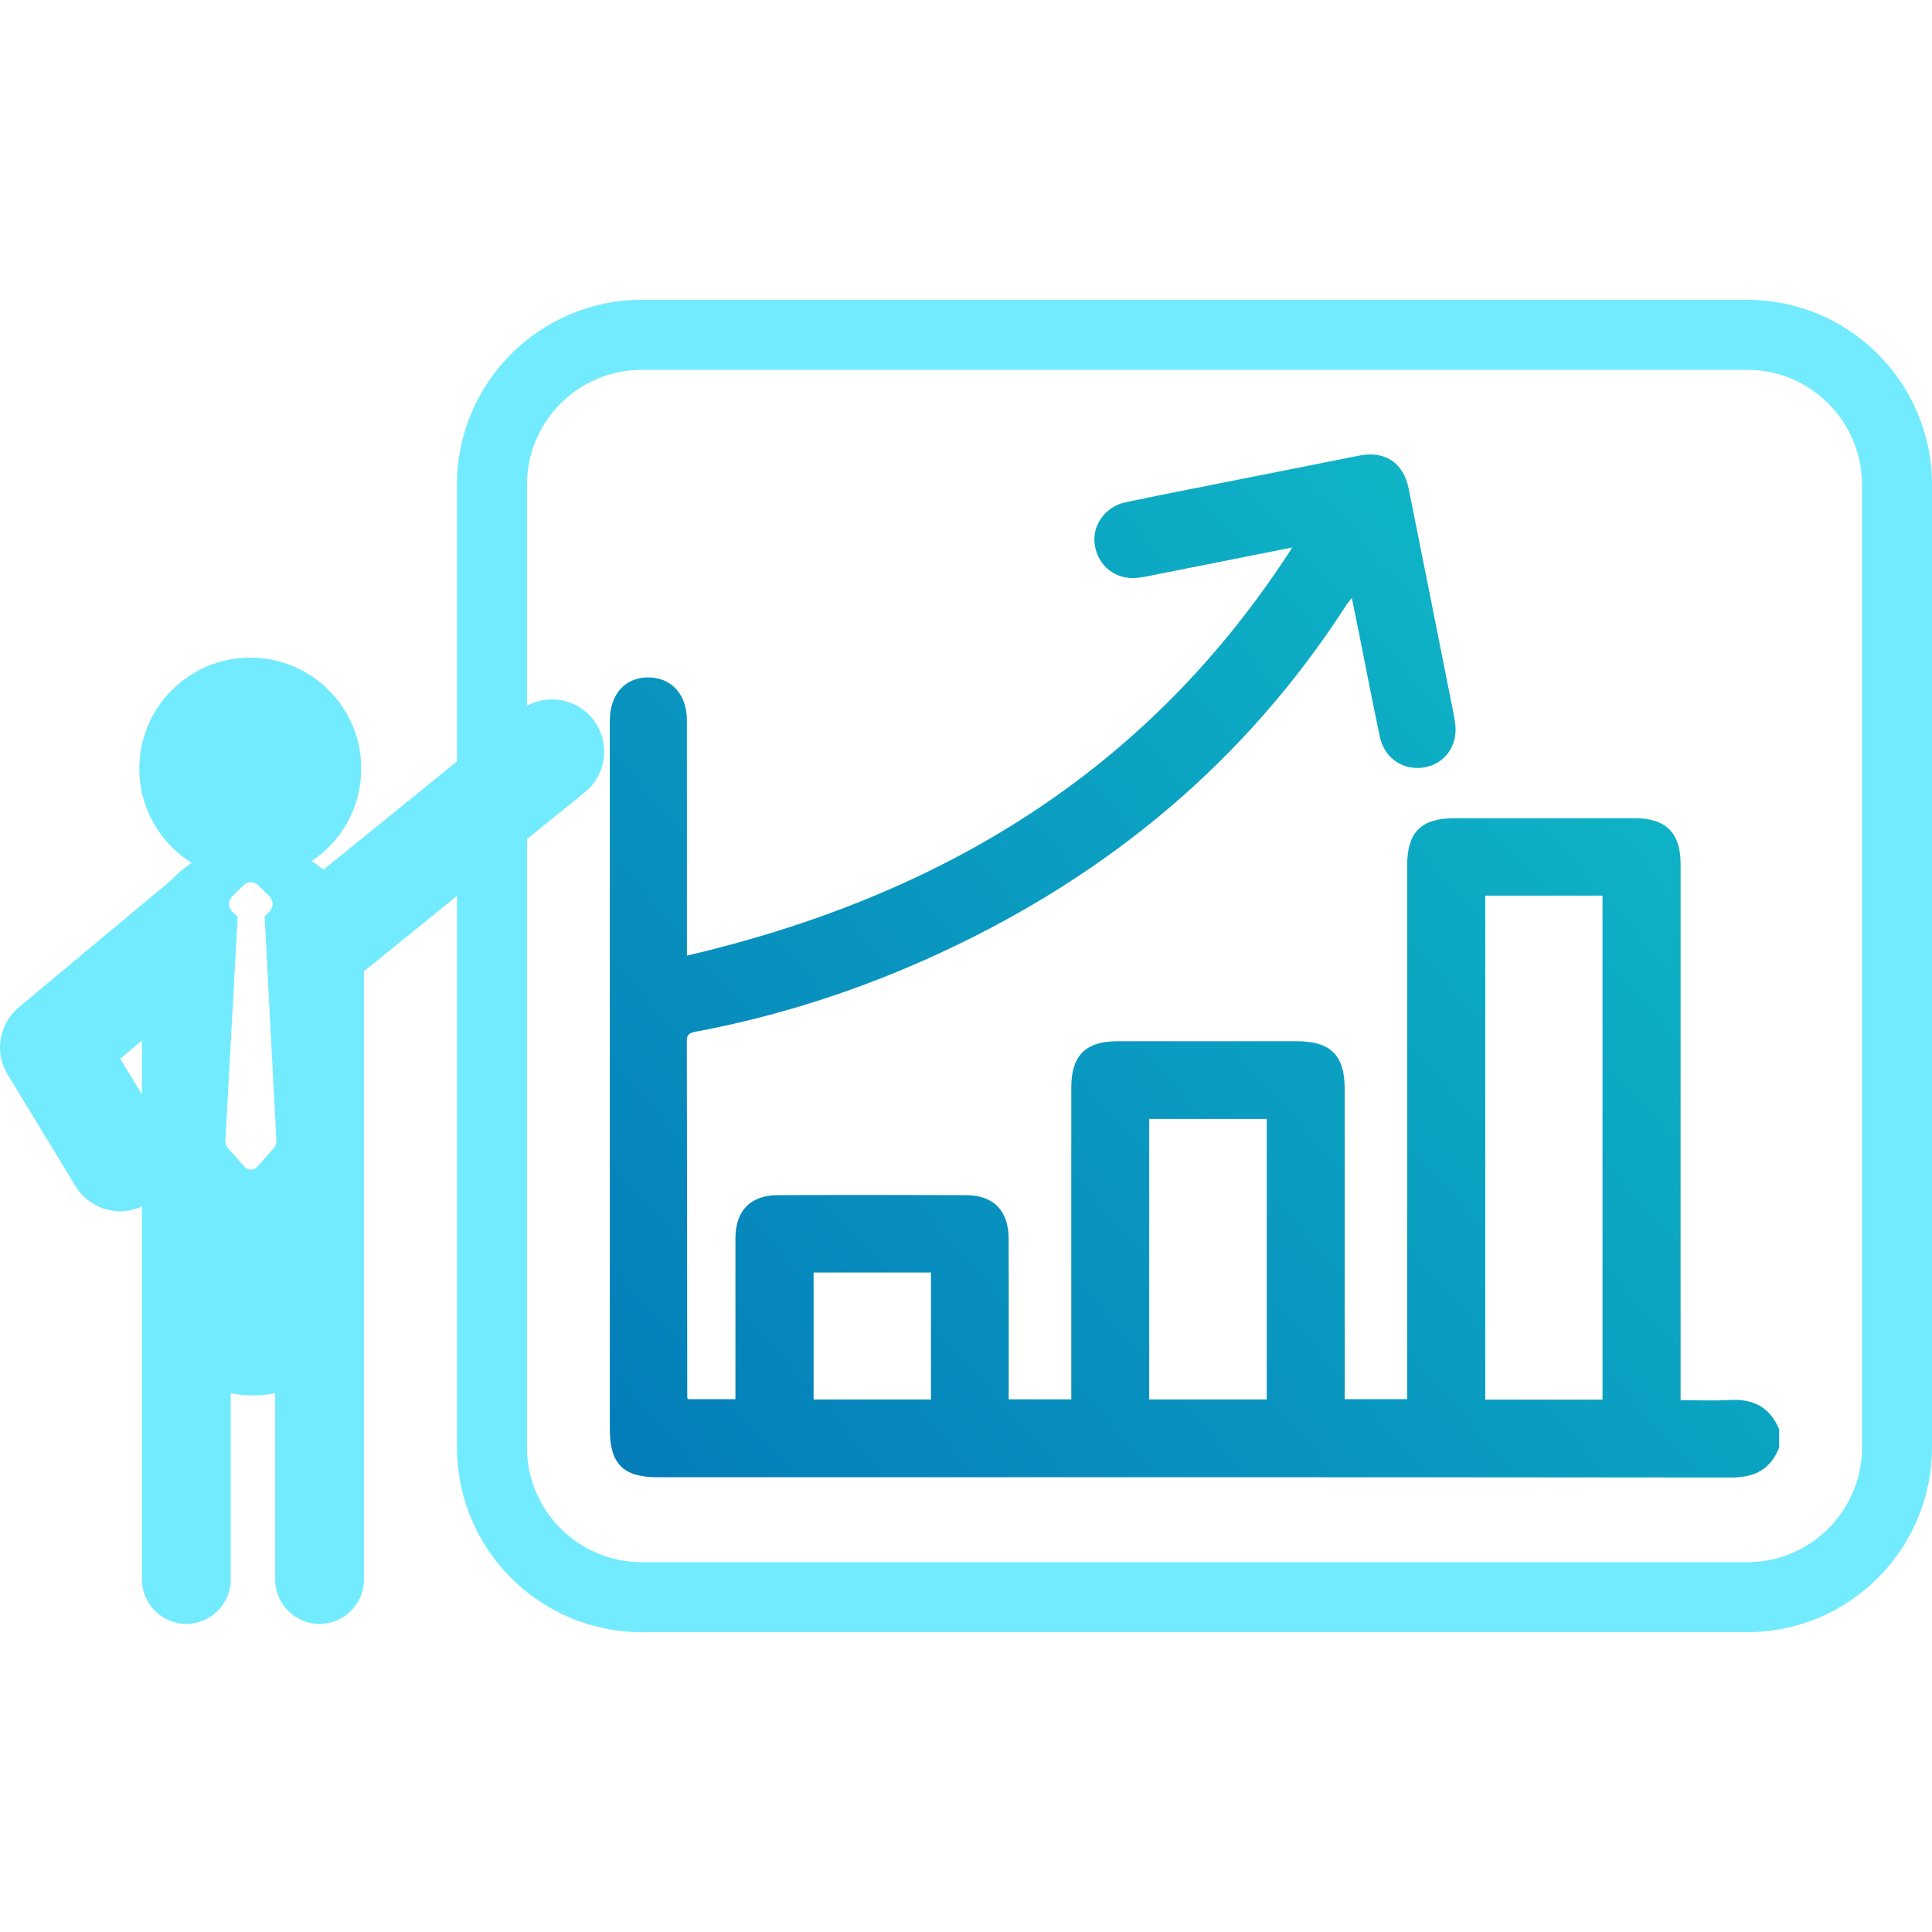
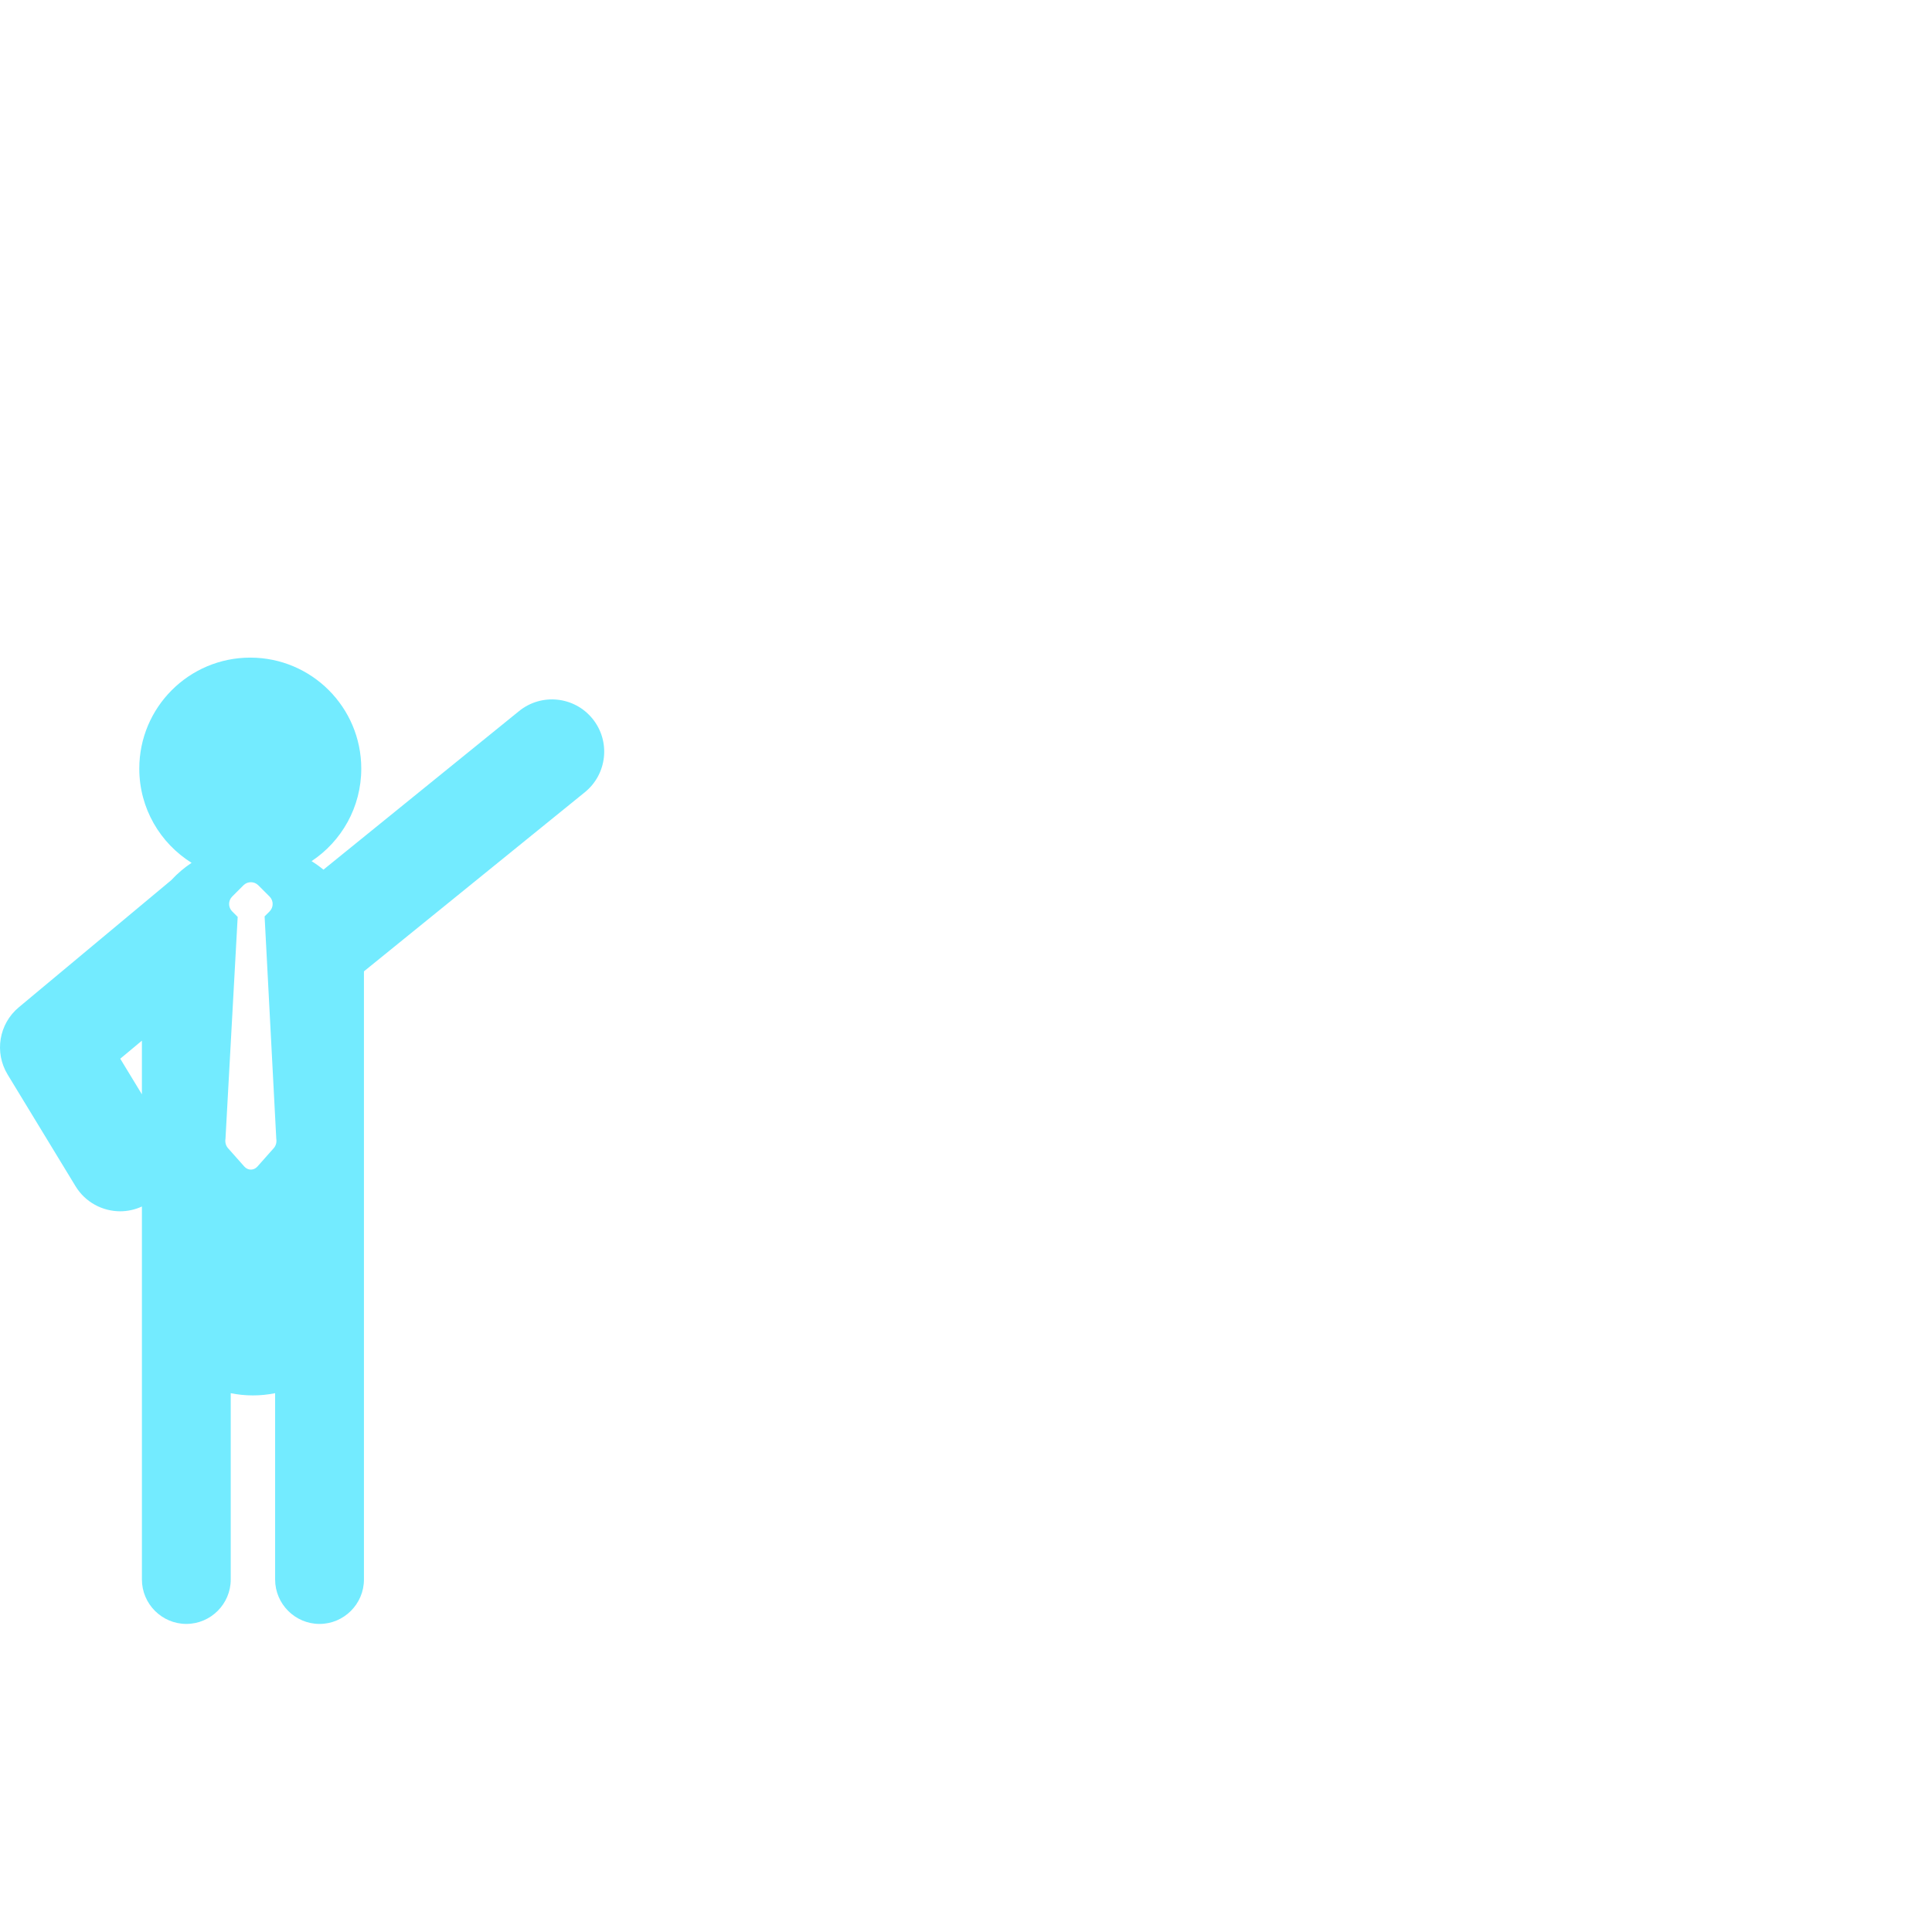
<svg xmlns="http://www.w3.org/2000/svg" version="1.1" id="Layer_1" x="0px" y="0px" width="125px" height="125px" viewBox="0 0 125 125" enable-background="new 0 0 125 125" xml:space="preserve">
  <g>
    <path fill="#73EBFF" d="M0.493,69.523l4.393,7.223c0.636,1.046,1.75,1.624,2.891,1.624c0.474,0,0.953-0.102,1.405-0.31v4.702v0.339   v19.093c0,1.58,1.292,2.873,2.873,2.873s2.873-1.293,2.873-2.873V90.139c0.464,0.094,0.944,0.144,1.436,0.144   s0.972-0.05,1.437-0.144v12.056c0,1.58,1.292,2.873,2.873,2.873c1.58,0,2.873-1.293,2.873-2.873V83.102v-0.339V62.846l14.294-11.59   c1.449-1.176,1.672-3.304,0.496-4.753c-1.175-1.45-3.303-1.673-4.753-0.497L20.927,56.267c-0.243-0.2-0.5-0.384-0.768-0.551   c1.938-1.286,3.215-3.487,3.215-5.986c0-3.966-3.215-7.182-7.181-7.182s-7.181,3.216-7.181,7.182c0,2.571,1.353,4.826,3.384,6.095   c-0.482,0.32-0.924,0.697-1.315,1.121l-9.866,8.227C-0.07,66.243-0.377,68.094,0.493,69.523z M14.589,73.675l0.789-14.351   l-0.358-0.358c-0.263-0.263-0.263-0.693,0-0.956l0.734-0.734c0.263-0.263,0.693-0.263,0.956,0l0.734,0.734   c0.262,0.263,0.262,0.693,0,0.956L17.12,59.29l0.755,14.386c0.038,0.214-0.017,0.445-0.163,0.609l-1.057,1.191   c-0.233,0.263-0.614,0.263-0.847,0l-1.057-1.191C14.605,74.12,14.552,73.889,14.589,73.675z M7.78,68.498l1.401-1.168v3.473   L7.78,68.498z" />
    <g>
-       <path fill="#73EBFF" d="M113.045,19.397H41.521c-6.592,0-11.956,5.363-11.956,11.956v62.293c0,6.593,5.363,11.956,11.956,11.956    h71.523c6.592,0,11.955-5.363,11.955-11.956V31.354C125,24.761,119.637,19.397,113.045,19.397z M34.097,31.354    c0-4.095,3.331-7.425,7.425-7.425h71.523c4.094,0,7.424,3.33,7.424,7.425v62.293c0,4.095-3.33,7.425-7.424,7.425H41.521    c-4.094,0-7.425-3.33-7.425-7.425V31.354z" />
      <linearGradient id="SVGID_1_" gradientUnits="userSpaceOnUse" x1="112.139" y1="39.05" x2="32.942" y2="108.615">
        <stop offset="1.100000e-007" style="stop-color:#10BBC8" />
        <stop offset="1" style="stop-color:#0273B7" />
      </linearGradient>
-       <path fill="url(#SVGID_1_)" d="M115.111,93.657c-0.555,1.417-1.59,1.94-3.108,1.938c-23.147-0.026-46.296-0.019-69.443-0.019    c-2.251,0-3.105-0.862-3.105-3.135c0-15.268,0-30.535,0-45.803c0-1.699,0.961-2.794,2.453-2.81    c1.501-0.016,2.528,1.079,2.533,2.743c0.01,3.89,0.003,7.78,0.003,11.672c0,1.151,0,2.304,0,3.588    c16.42-3.851,29.839-11.898,39.167-26.411c-3,0.597-5.793,1.152-8.587,1.706c-0.481,0.095-0.964,0.212-1.451,0.26    c-1.392,0.134-2.516-0.747-2.739-2.116c-0.205-1.25,0.67-2.499,1.993-2.775c2.189-0.458,4.387-0.888,6.581-1.324    c2.846-0.567,5.692-1.13,8.538-1.694c1.654-0.329,2.857,0.457,3.193,2.127c0.908,4.508,1.801,9.019,2.698,13.529    c0.11,0.555,0.238,1.107,0.313,1.667c0.189,1.414-0.641,2.602-1.96,2.843c-1.372,0.25-2.615-0.562-2.914-1.973    c-0.475-2.236-0.903-4.483-1.353-6.726c-0.145-0.722-0.294-1.442-0.46-2.258c-0.161,0.207-0.271,0.331-0.36,0.469    C80.61,49.223,71.773,56.561,60.962,61.594c-5.105,2.377-10.419,4.12-15.958,5.157c-0.362,0.068-0.568,0.159-0.567,0.591    c0.017,7.683,0.021,15.364,0.028,23.048c0,0.023,0.01,0.047,0.03,0.136c0.978,0,1.973,0,3.087,0c0-0.227,0-0.484,0-0.742    c0-3.227-0.003-6.452,0.001-9.678c0.002-1.764,0.961-2.77,2.726-2.779c4.063-0.021,8.126-0.019,12.189-0.001    c1.796,0.008,2.757,1.008,2.762,2.826c0.011,3.151,0.003,6.304,0.003,9.456c0,0.291,0,0.582,0,0.929c1.351,0,2.644,0,4.049,0    c0-0.27,0-0.554,0-0.839c0-6.451-0.001-12.903,0.001-19.354c0-2.045,0.934-2.977,2.98-2.977c3.866-0.001,7.731-0.001,11.598,0    c2.2,0,3.109,0.897,3.109,3.077c0.001,6.377,0.001,12.755,0.001,19.133c0,0.295,0,0.589,0,0.948c1.342,0,2.649,0,4.041,0    c0-0.299,0-0.587,0-0.876c0-11.203,0-22.408,0-33.612c0-2.205,0.888-3.098,3.079-3.099c3.891,0,7.782-0.002,11.673,0.001    c1.987,0.001,2.939,0.954,2.94,2.943c0.001,11.229,0.001,22.457,0.001,33.687c0,0.313,0,0.627,0,1.022    c1.104,0,2.133,0.05,3.156-0.012c1.523-0.092,2.624,0.451,3.219,1.896C115.111,92.868,115.111,93.263,115.111,93.657z     M103.683,90.555c0-10.894,0-21.749,0-32.61c-2.56,0-5.06,0-7.586,0c0,10.894,0,21.751,0,32.61    C98.655,90.555,101.157,90.555,103.683,90.555z M74.354,72.393c0,6.101,0,12.115,0,18.15c2.563,0,5.08,0,7.604,0    c0-6.082,0-12.115,0-18.15C79.4,72.393,76.898,72.393,74.354,72.393z M52.64,82.33c0,2.796,0,5.512,0,8.217    c2.567,0,5.068,0,7.592,0c0-2.759,0-5.474,0-8.217C57.681,82.33,55.181,82.33,52.64,82.33z" />
    </g>
  </g>
</svg>